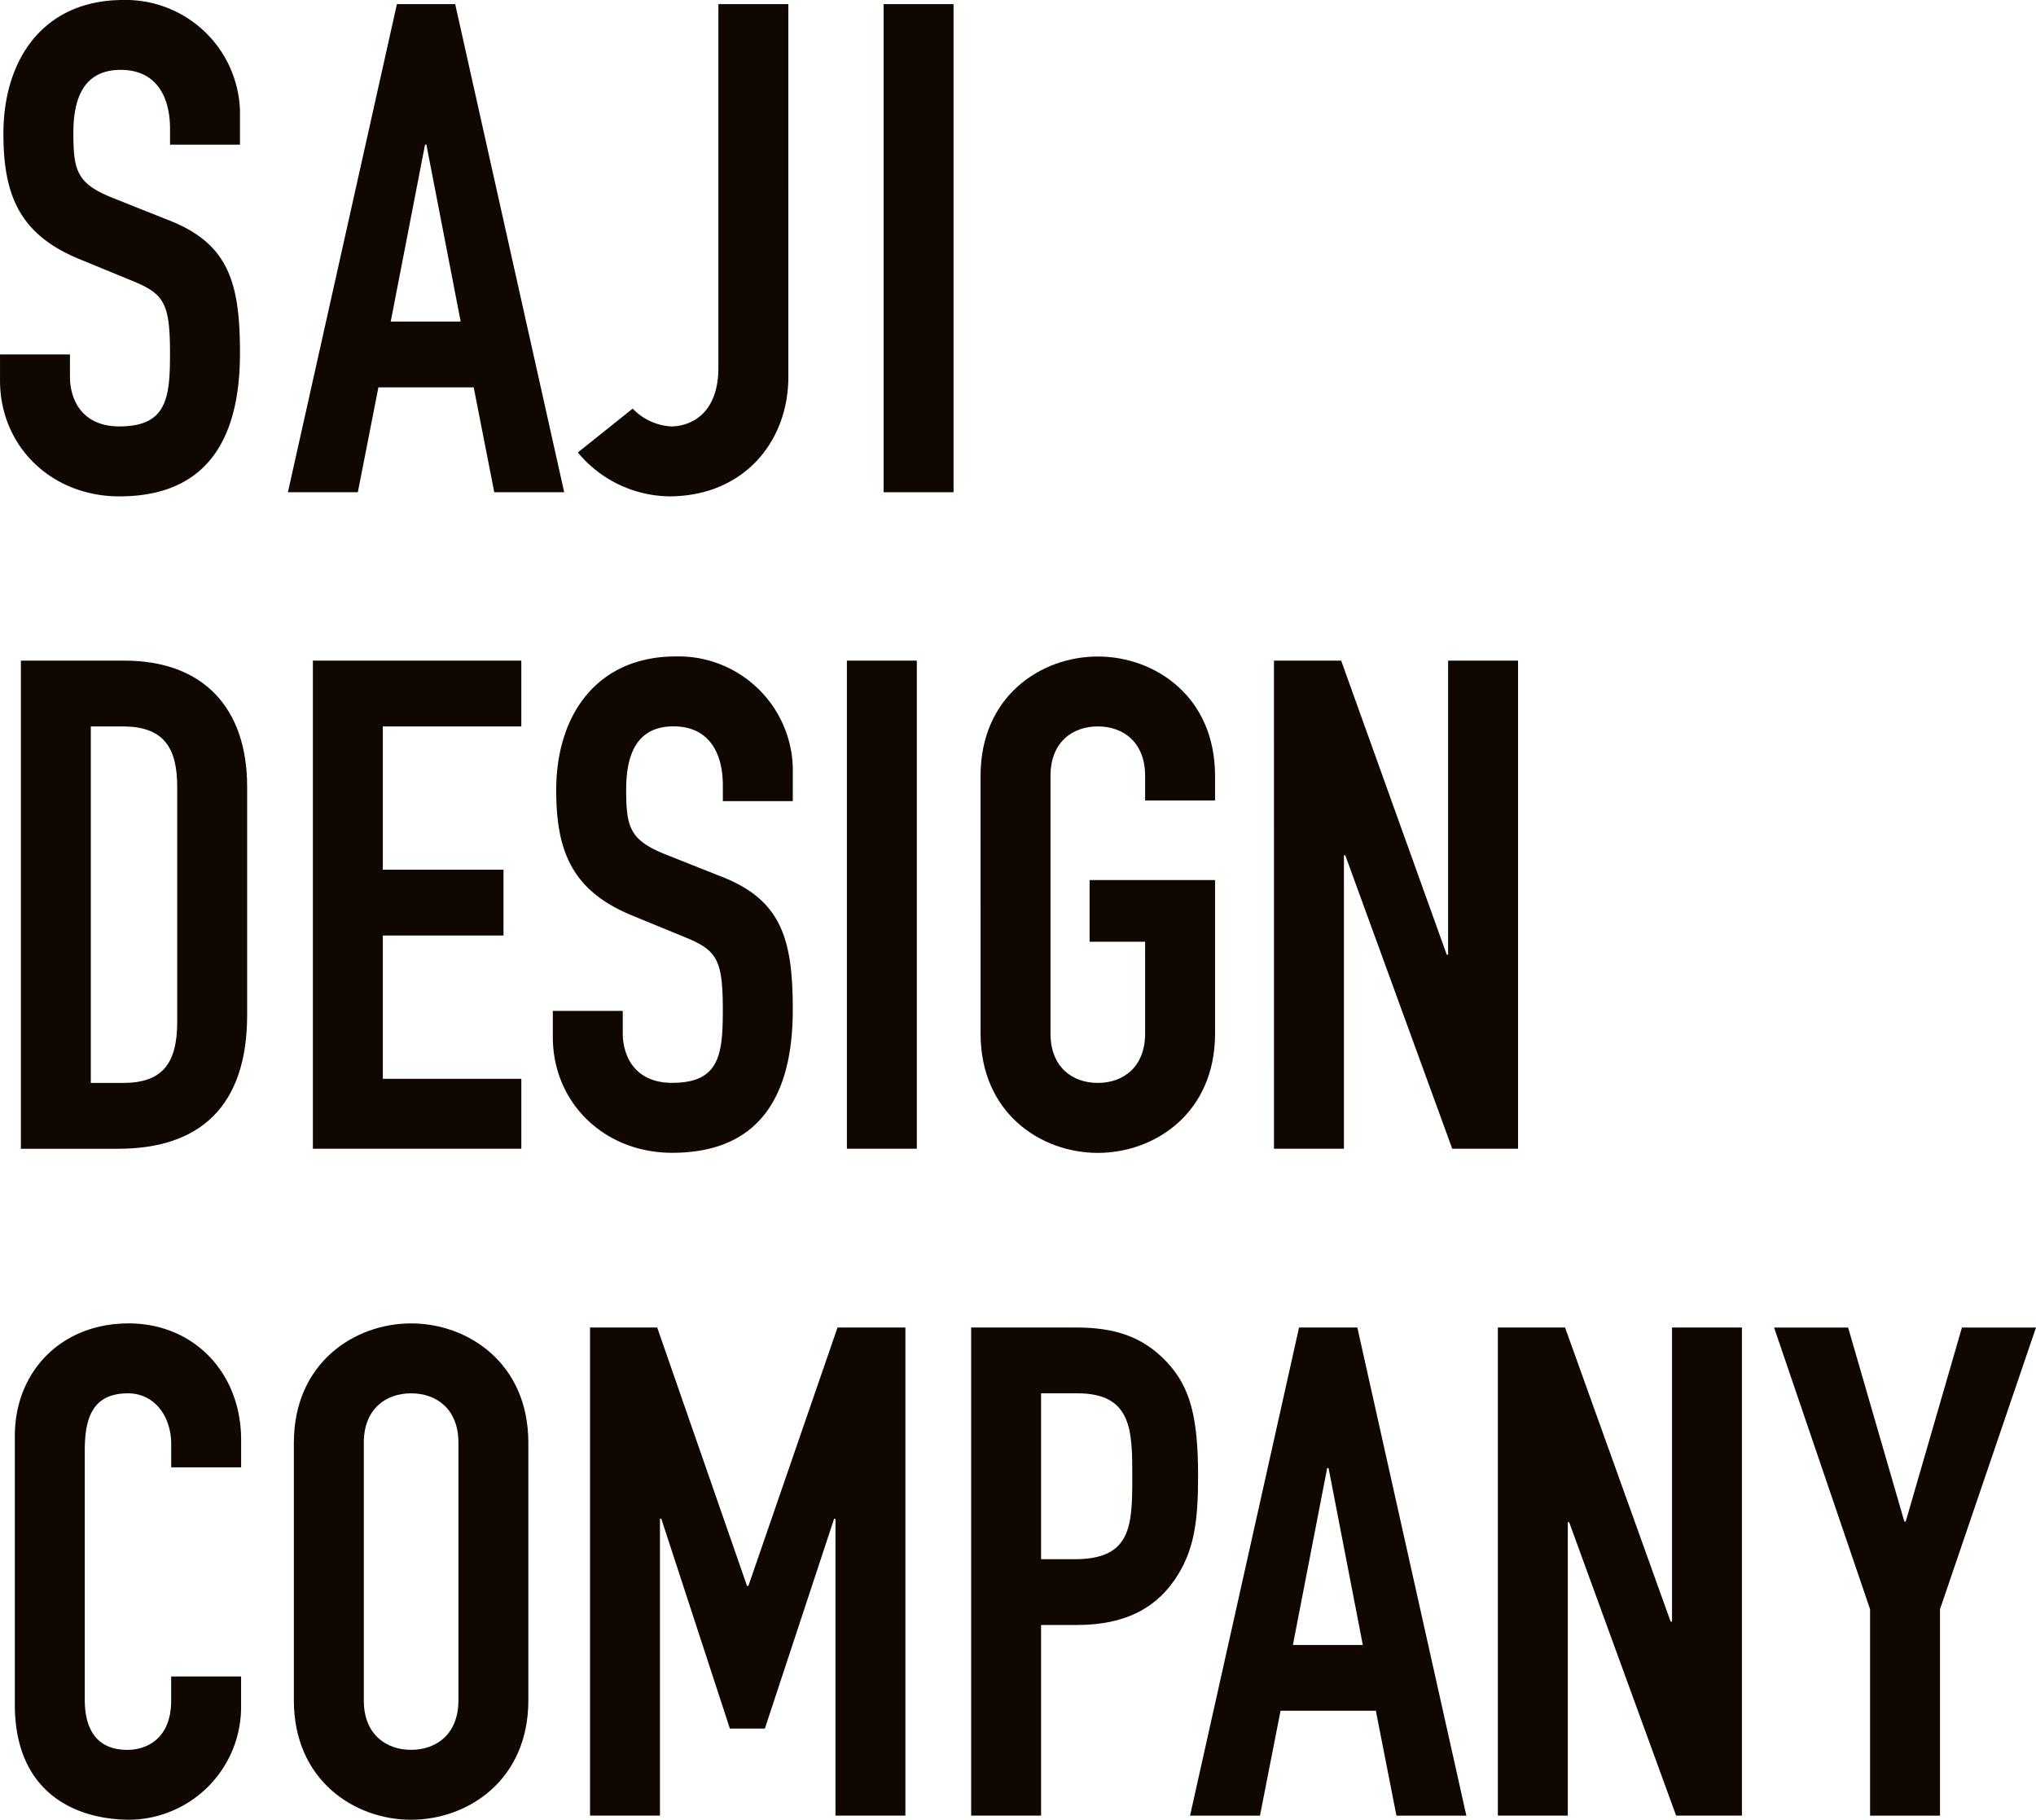
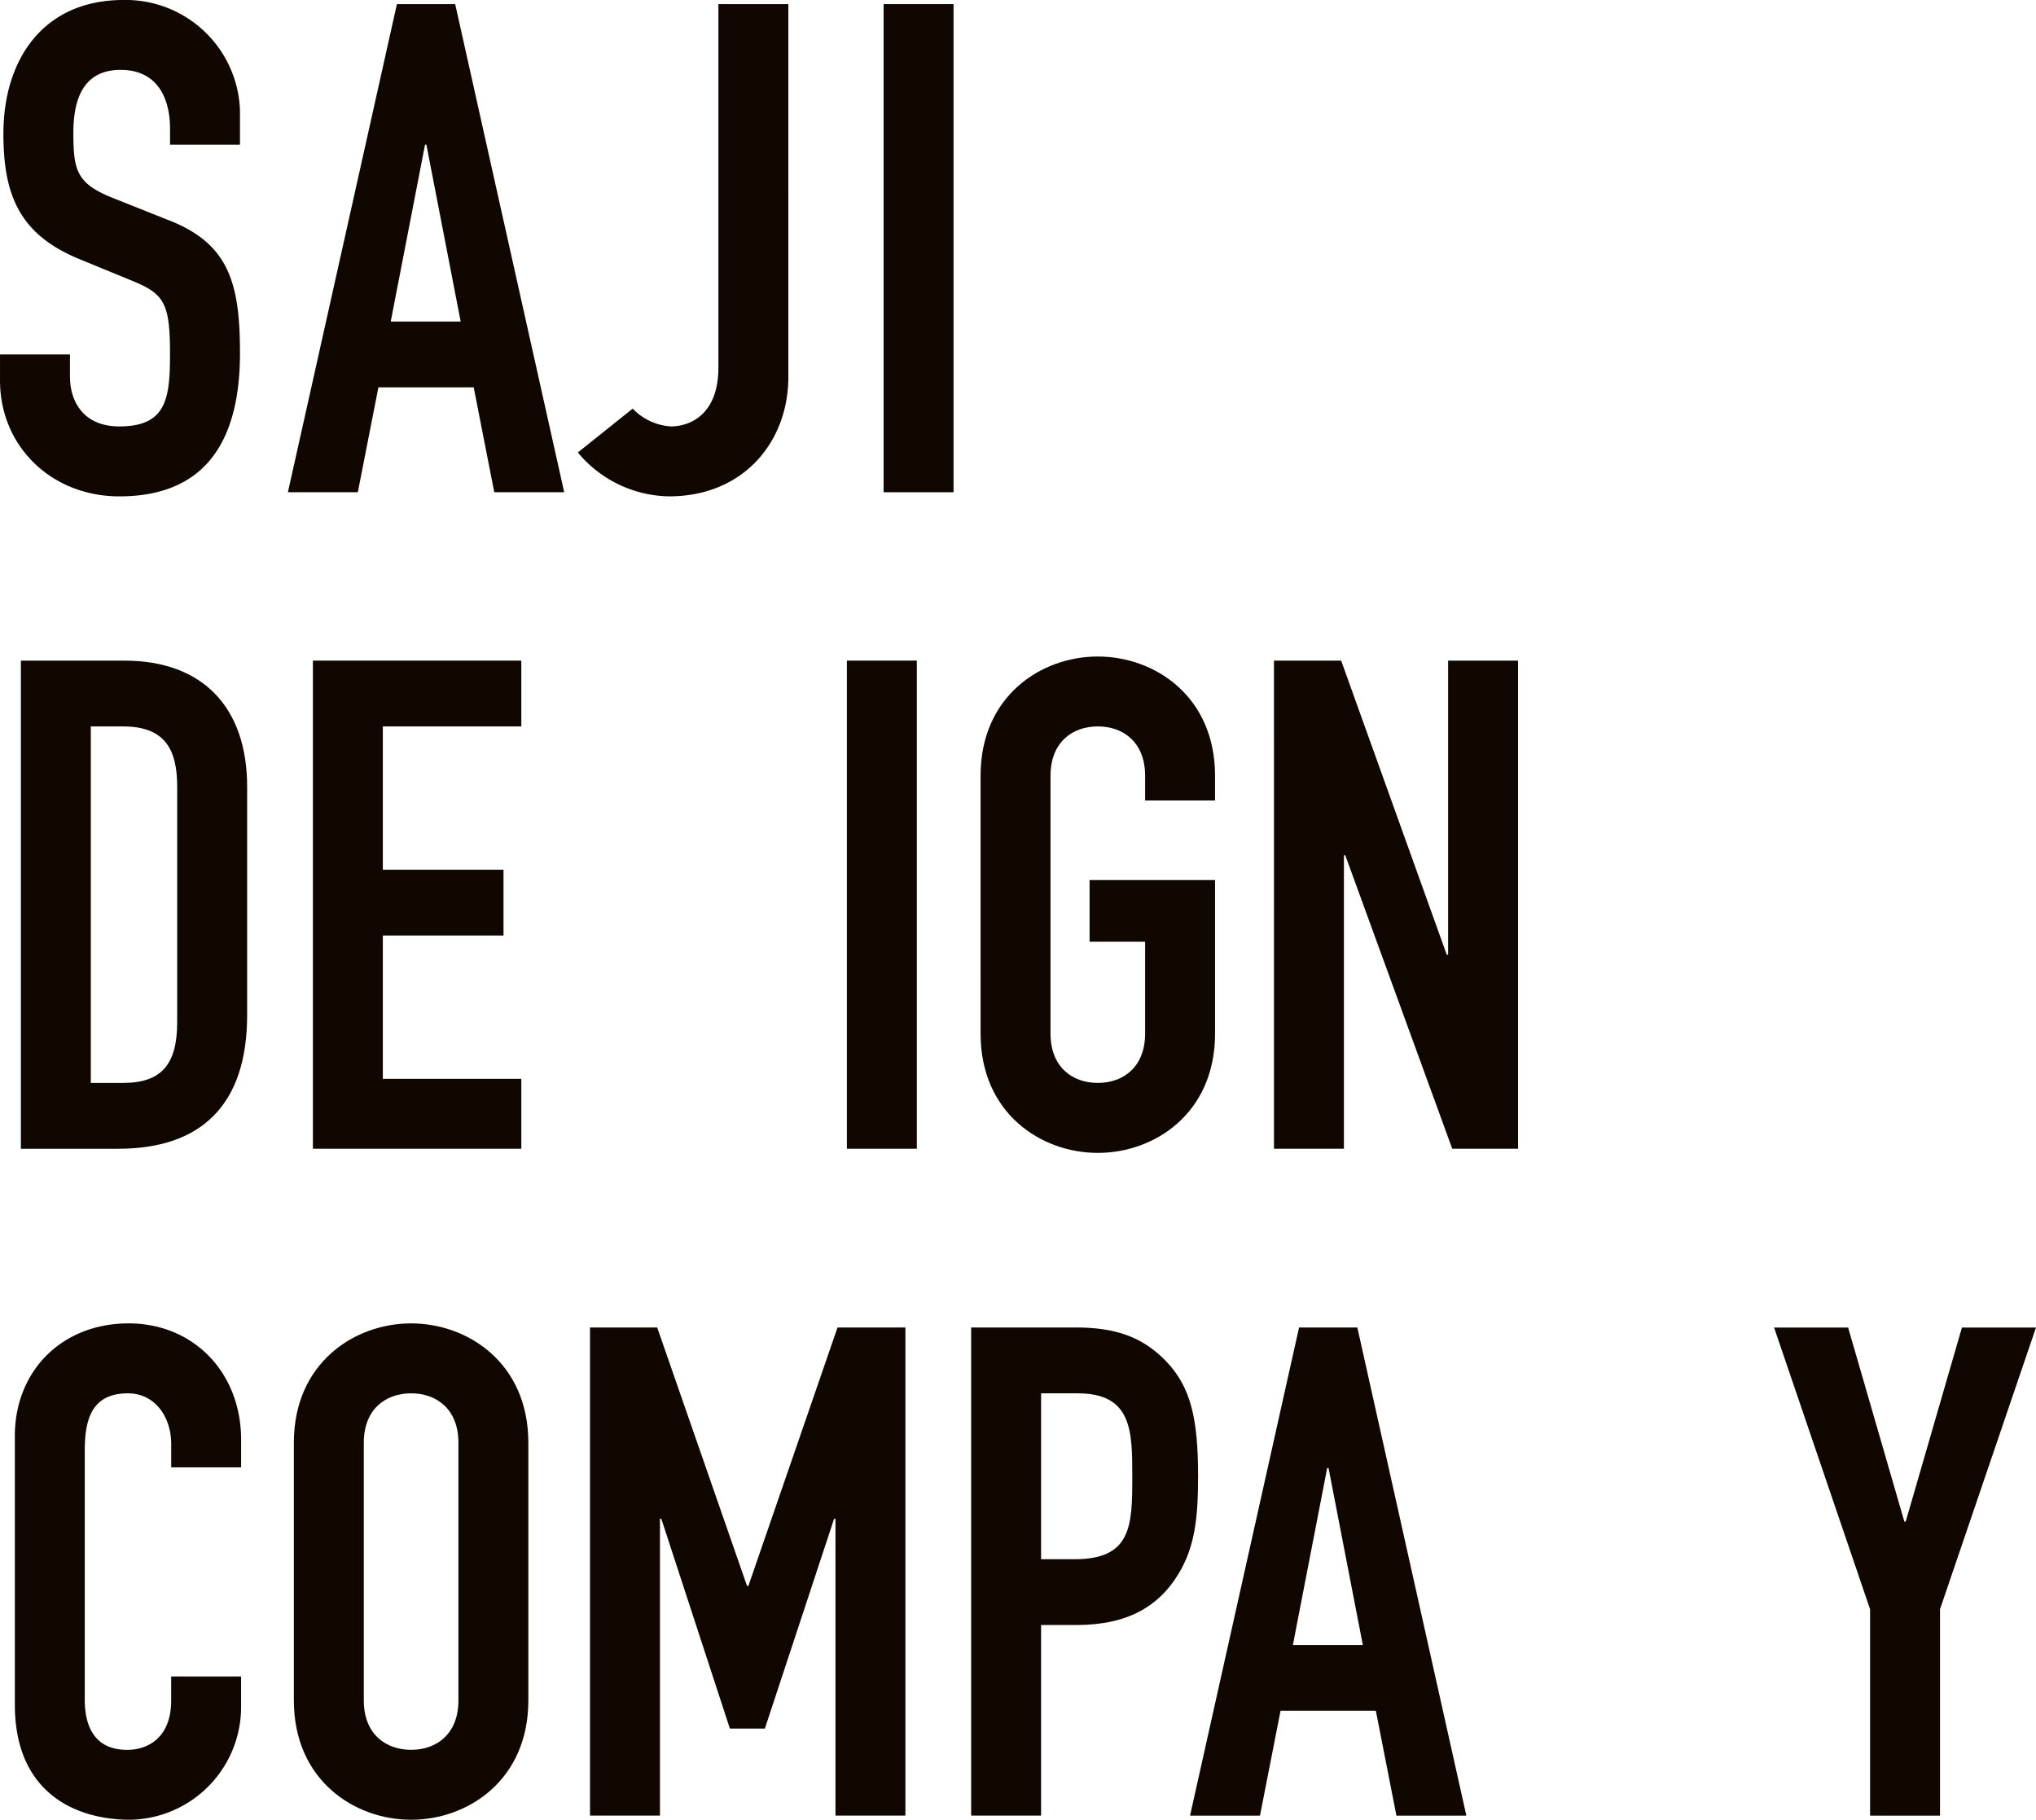
<svg xmlns="http://www.w3.org/2000/svg" width="245" height="219" viewBox="0 0 245 219">
  <g id="グループ_26559" data-name="グループ 26559" transform="translate(-1169.295 926.737)">
    <path id="パス_3446" data-name="パス 3446" d="M7.114,128.044H19.573c9.487,0,14.769,5.693,14.769,15.18V170.7c0,10.891-5.61,16.089-15.511,16.089H7.114Zm8.416,50.823h3.878c4.7,0,6.517-2.31,6.517-7.341v-28.3c0-4.62-1.567-7.261-6.517-7.261H15.53Z" transform="translate(1164.693 -975.277)" fill="#100800" />
    <path id="パス_3447" data-name="パス 3447" d="M33.19,128.043h25.08v7.92H41.606v17.245H56.127v7.919H41.606v17.245H58.271v8.415H33.19Z" transform="translate(1173.757 -975.278)" fill="#100800" />
-     <path id="パス_3448" data-name="パス 3448" d="M83.49,145.084H75.074v-1.9c0-3.879-1.649-7.1-5.94-7.1-4.62,0-5.692,3.713-5.692,7.59,0,4.538.412,6.105,4.785,7.838l6.435,2.558c7.425,2.806,8.828,7.508,8.828,16.089,0,9.9-3.63,17.245-14.521,17.245-8.168,0-14.356-6.023-14.356-13.945v-3.135h8.416v2.64c0,3.052,1.649,6.021,5.94,6.021,5.692,0,6.1-3.381,6.1-8.744,0-6.272-.743-7.261-4.868-8.911l-6.023-2.476c-7.26-2.97-9.158-7.756-9.158-15.1,0-8.911,4.785-16.089,14.438-16.089A13.764,13.764,0,0,1,83.49,140.959Z" transform="translate(1181.204 -975.406)" fill="#100800" />
    <rect id="長方形_8958" data-name="長方形 8958" width="8.416" height="58.744" transform="translate(1271.205 -847.235)" fill="#100800" />
    <path id="パス_3449" data-name="パス 3449" d="M92.809,142.033c0-9.573,7.26-14.357,14.108-14.357s14.108,4.784,14.108,14.357V145H112.61v-2.969c0-4.044-2.64-5.942-5.692-5.942s-5.692,1.9-5.692,5.942v31.022c0,4.042,2.64,5.939,5.692,5.939s5.692-1.9,5.692-5.939V162h-6.683v-7.423h15.1v18.481c0,9.571-7.26,14.357-14.108,14.357s-14.108-4.786-14.108-14.357Z" transform="translate(1194.481 -975.405)" fill="#100800" />
    <path id="パス_3450" data-name="パス 3450" d="M119.007,128.043h8.086L139.8,163.438h.164V128.043h8.416v58.744h-7.92l-12.871-35.312h-.164v35.312h-8.416Z" transform="translate(1203.589 -975.278)" fill="#100800" />
    <path id="パス_3451" data-name="パス 3451" d="M33.8,233.348a13.576,13.576,0,0,1-13.366,13.614c-6.435,0-13.86-3.136-13.86-13.861V200.759c0-7.674,5.527-13.531,13.7-13.531,7.756,0,13.53,5.857,13.53,14.025v3.3H25.389v-2.806c0-3.3-1.98-6.1-5.2-6.1-4.207,0-5.2,2.888-5.2,6.848v30.033c0,3.383,1.321,6.024,5.116,6.024,2.31,0,5.28-1.321,5.28-5.942v-2.888H33.8Z" transform="translate(1164.507 -954.7)" fill="#100800" />
    <path id="パス_3452" data-name="パス 3452" d="M31.491,201.583c0-9.57,7.261-14.355,14.108-14.355s14.108,4.786,14.108,14.355v31.024c0,9.573-7.26,14.357-14.108,14.357s-14.108-4.784-14.108-14.357Zm8.416,31.024c0,4.043,2.64,5.942,5.692,5.942s5.694-1.9,5.694-5.942V201.583c0-4.043-2.64-5.939-5.694-5.939s-5.692,1.9-5.692,5.939Z" transform="translate(1173.166 -954.7)" fill="#100800" />
    <path id="パス_3453" data-name="パス 3453" d="M57.935,187.595H66.02l10.808,31.1h.164l10.726-31.1h8.168v58.744H87.471V210.613h-.164l-8.332,25.249H74.765l-8.25-25.249h-.164v35.726H57.935Z" transform="translate(1182.359 -954.572)" fill="#100800" />
    <path id="パス_3454" data-name="パス 3454" d="M91.968,187.594h12.623c4.621,0,8,1.073,10.891,4.124s3.795,6.768,3.795,13.781c0,5.114-.412,8.579-2.392,11.8-2.311,3.794-6.024,6.1-12.211,6.1h-4.291V246.34H91.968Zm8.416,27.888h4.043c6.847,0,6.931-4.043,6.931-9.9,0-5.527,0-10.066-6.6-10.066h-4.373Z" transform="translate(1194.189 -954.573)" fill="#100800" />
    <path id="パス_3455" data-name="パス 3455" d="M124.632,187.595h7.013l13.119,58.746h-8.416l-2.476-12.625H122.405l-2.476,12.625h-8.416Zm3.548,16.913h-.164L123.89,225.8h8.415Z" transform="translate(1200.984 -954.572)" fill="#100800" />
-     <path id="パス_3456" data-name="パス 3456" d="M139,187.595h8.086l12.705,35.394h.166V187.595h8.414v58.744h-7.92l-12.871-35.312h-.164v35.312H139Z" transform="translate(1210.538 -954.572)" fill="#100800" />
    <path id="パス_3457" data-name="パス 3457" d="M175.216,221.5,163.665,187.6h8.91l6.765,23.349h.166l6.765-23.349h8.91L183.632,221.5V246.34h-8.416Z" transform="translate(1219.112 -954.572)" fill="#100800" />
    <path id="パス_3458" data-name="パス 3458" d="M34.127,86.46H25.711v-1.9c0-3.879-1.649-7.1-5.94-7.1-4.62,0-5.692,3.713-5.692,7.59,0,4.538.412,6.105,4.785,7.838L25.3,95.453c7.425,2.806,8.828,7.508,8.828,16.089,0,9.9-3.63,17.245-14.521,17.245-8.168,0-14.356-6.023-14.356-13.944v-3.135h8.416v2.64c0,3.052,1.649,6.021,5.94,6.021,5.692,0,6.1-3.381,6.1-8.744,0-6.272-.743-7.261-4.868-8.911l-6.022-2.476c-7.26-2.972-9.158-7.756-9.158-15.1,0-8.911,4.785-16.089,14.438-16.089A13.764,13.764,0,0,1,34.127,82.335Z" transform="translate(1164.045 -995.788)" fill="#100800" />
    <path id="パス_3459" data-name="パス 3459" d="M44.076,69.419h7.013l13.119,58.744H55.792l-2.476-12.624H41.849l-2.476,12.624H30.958Zm3.548,16.913H47.46L43.333,107.62h8.416Z" transform="translate(1172.981 -995.66)" fill="#100800" />
    <path id="パス_3460" data-name="パス 3460" d="M82.178,114.3c0,7.756-5.362,14.357-14.355,14.357a14.543,14.543,0,0,1-10.974-5.28l6.6-5.28a6.938,6.938,0,0,0,4.62,2.143c2.063,0,5.692-1.236,5.692-7.094V69.419h8.416Z" transform="translate(1181.981 -995.66)" fill="#100800" />
    <rect id="長方形_8959" data-name="長方形 8959" width="8.416" height="58.744" transform="translate(1275.623 -926.241)" fill="#100800" />
  </g>
</svg>